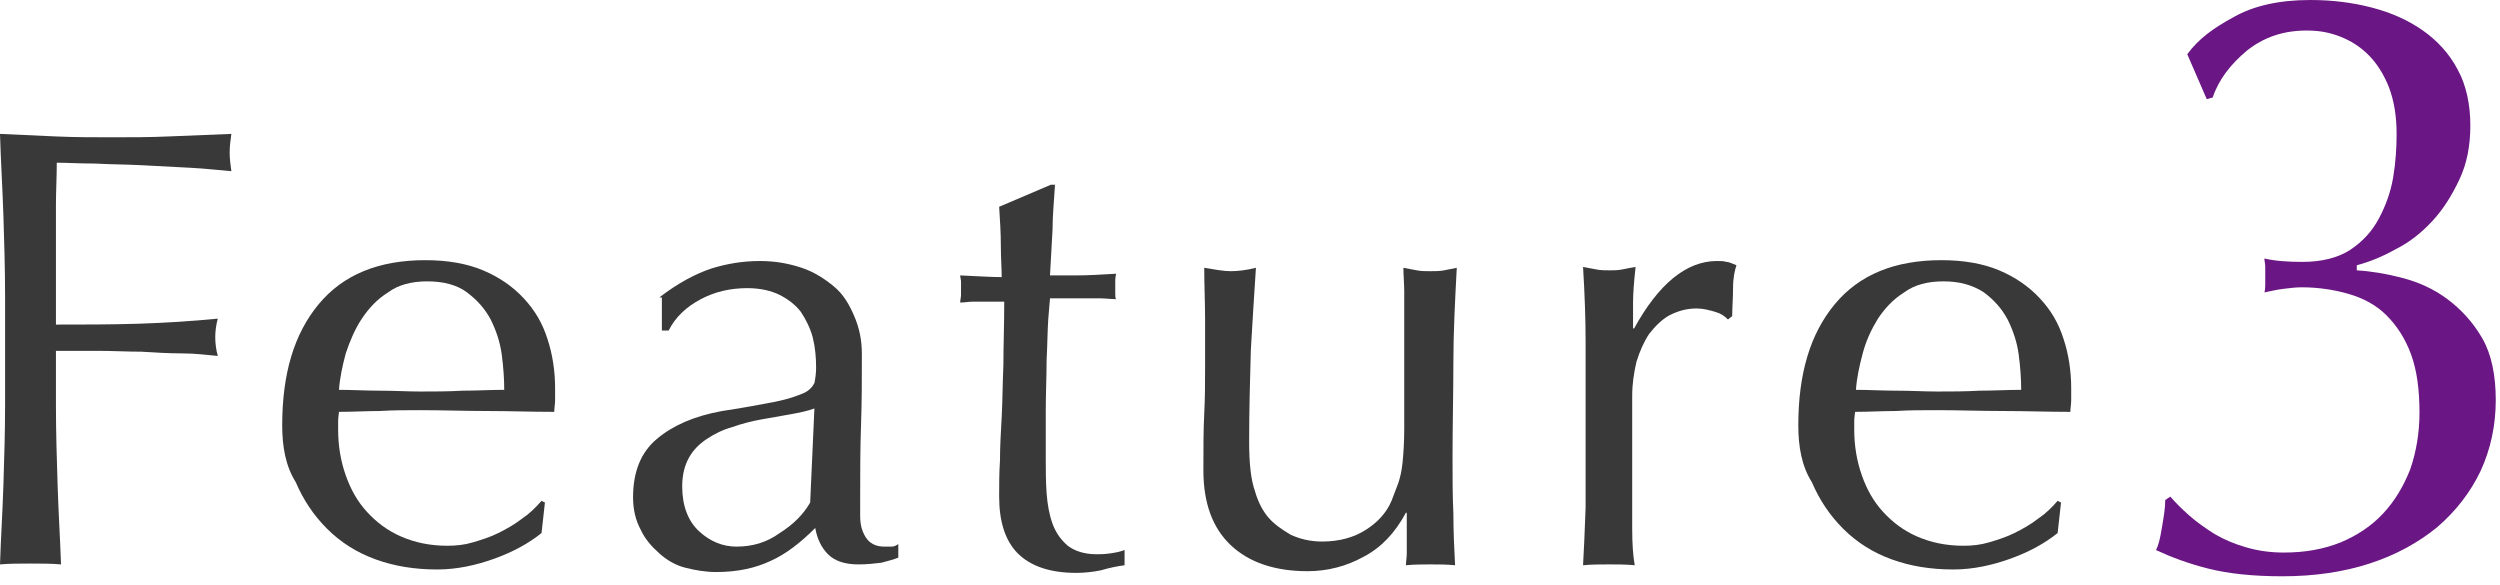
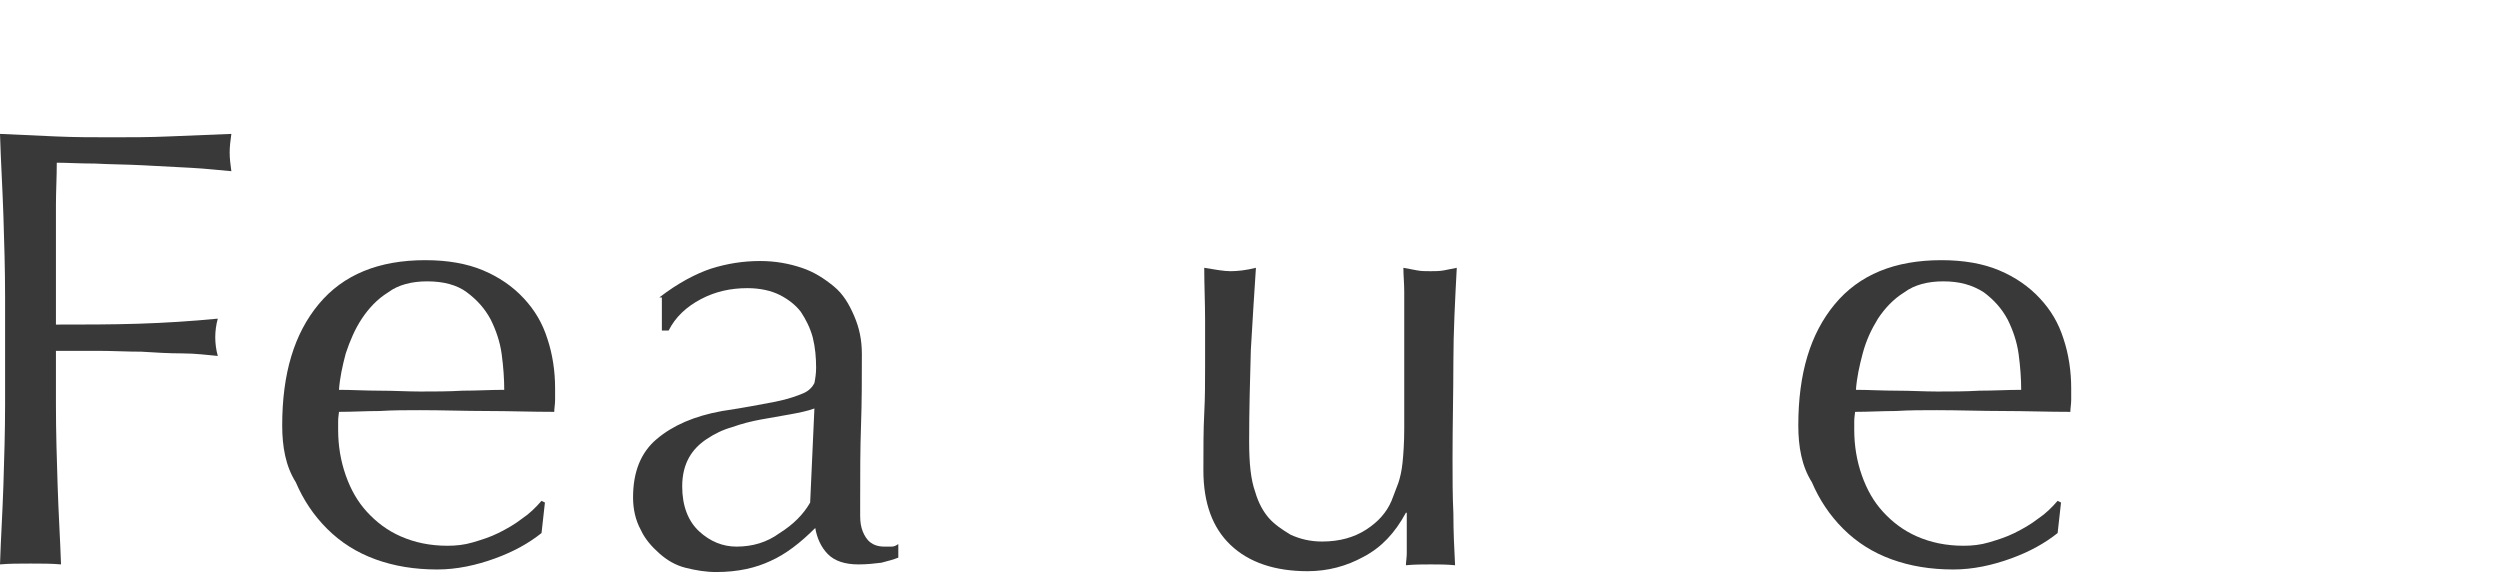
<svg xmlns="http://www.w3.org/2000/svg" version="1.1" id="レイヤー_1" x="0px" y="0px" width="295px" height="69px" viewBox="0 0 295 69" style="enable-background:new 0 0 295 69;" xml:space="preserve">
  <style type="text/css">
	.st0{enable-background:new    ;}
	.st1{fill:#393939;}
	.st2{fill:#6A1684;}
</style>
  <g class="st0">
    <path class="st1" d="M0.4,25.4c-0.1-3.1-0.3-6.3-0.4-9.6c2.2,0.1,4.4,0.2,6.6,0.3c2.2,0.1,4.4,0.1,6.6,0.1c2.2,0,4.5,0,6.7-0.1   c2.3-0.1,4.7-0.2,7.4-0.3c-0.1,0.7-0.2,1.5-0.2,2.2c0,0.7,0.1,1.5,0.2,2.2c-1.3-0.1-2.9-0.3-4.8-0.4c-1.9-0.1-3.8-0.2-5.7-0.3   c-1.9-0.1-3.8-0.1-5.6-0.2c-1.8,0-3.3-0.1-4.5-0.1c0,1.7-0.1,3.4-0.1,5c0,1.6,0,3.2,0,4.7c0,1.7,0,3.3,0,4.8c0,1.5,0,3,0,4.6   c3.3,0,6.5,0,9.7-0.1c3.2-0.1,6.3-0.3,9.4-0.6c-0.2,0.7-0.3,1.5-0.3,2.2s0.1,1.5,0.3,2.2c-1.2-0.1-2.6-0.3-4.2-0.3   s-3.2-0.1-4.8-0.2c-1.7,0-3.4-0.1-5.1-0.1c-1.7,0-3.4,0-5,0v6.3c0,3.3,0.1,6.5,0.2,9.6c0.1,3.2,0.3,6.3,0.4,9.3   c-1.1-0.1-2.3-0.1-3.6-0.1c-1.3,0-2.5,0-3.6,0.1c0.1-3.1,0.3-6.2,0.4-9.3c0.1-3.2,0.2-6.4,0.2-9.6V35C0.6,31.7,0.5,28.6,0.4,25.4z" />
    <path class="st1" d="M33.3,50.2c0-6.1,1.4-10.8,4.3-14.3c2.9-3.5,7.1-5.2,12.6-5.2c2.6,0,4.9,0.4,6.8,1.2c1.9,0.8,3.5,1.9,4.8,3.3   c1.3,1.4,2.2,2.9,2.8,4.8c0.6,1.8,0.9,3.8,0.9,5.8c0,0.5,0,1,0,1.4c0,0.5-0.1,1-0.1,1.4c-2.7,0-5.3-0.1-7.9-0.1   c-2.6,0-5.3-0.1-7.9-0.1c-1.6,0-3.2,0-4.8,0.1c-1.6,0-3.2,0.1-4.8,0.1c0,0.2-0.1,0.6-0.1,1.1v1c0,1.9,0.3,3.7,0.9,5.4   c0.6,1.7,1.4,3.1,2.5,4.3c1.1,1.2,2.4,2.2,4,2.9c1.6,0.7,3.4,1.1,5.5,1.1c1,0,2-0.1,3-0.4c1-0.3,2-0.6,3-1.1c1-0.5,1.9-1,2.8-1.7   c0.9-0.6,1.6-1.3,2.3-2.1l0.4,0.2l-0.4,3.6c-1.5,1.2-3.3,2.2-5.5,3c-2.2,0.8-4.5,1.3-6.8,1.3c-2.7,0-5.1-0.4-7.3-1.2   c-2.2-0.8-4.1-2-5.7-3.6c-1.6-1.6-2.8-3.4-3.7-5.5C33.7,55,33.3,52.7,33.3,50.2z M50.4,33.2c-1.8,0-3.4,0.4-4.6,1.3   c-1.3,0.8-2.3,1.9-3.1,3.1s-1.4,2.6-1.9,4.1c-0.4,1.5-0.7,2.9-0.8,4.3c1.5,0,3.1,0.1,4.8,0.1c1.7,0,3.3,0.1,4.8,0.1   c1.6,0,3.3,0,5-0.1c1.7,0,3.3-0.1,4.9-0.1c0-1.3-0.1-2.7-0.3-4.2c-0.2-1.5-0.7-2.9-1.3-4.1c-0.7-1.3-1.6-2.3-2.8-3.2   C53.9,33.6,52.3,33.2,50.4,33.2z" />
    <path class="st1" d="M77.8,35.1c2.2-1.7,4.3-2.8,6.1-3.4c1.9-0.6,3.8-0.9,5.8-0.9c1.8,0,3.4,0.3,4.9,0.8c1.5,0.5,2.7,1.3,3.8,2.2   s1.8,2.1,2.4,3.5c0.6,1.4,0.9,2.8,0.9,4.5c0,2.8,0,5.6-0.1,8.4c-0.1,2.8-0.1,5.7-0.1,8.8c0,0.6,0,1.2,0,1.9c0,0.7,0.1,1.3,0.3,1.8   c0.2,0.5,0.5,1,0.9,1.3c0.4,0.3,0.9,0.5,1.7,0.5c0.2,0,0.5,0,0.8,0c0.3,0,0.5-0.1,0.8-0.3v1.6c-0.5,0.2-1.2,0.4-2,0.6   c-0.8,0.1-1.7,0.2-2.7,0.2c-1.6,0-2.8-0.4-3.6-1.2c-0.8-0.8-1.3-1.9-1.5-3.1c-1.8,1.8-3.5,3.1-5.3,3.9c-1.7,0.8-3.8,1.3-6.4,1.3   c-1.2,0-2.4-0.2-3.6-0.5c-1.2-0.3-2.2-0.9-3.1-1.7c-0.9-0.8-1.7-1.7-2.2-2.8c-0.6-1.1-0.9-2.4-0.9-3.8c0-3,0.9-5.3,2.8-6.9   c1.9-1.6,4.4-2.7,7.7-3.3c2.7-0.4,4.7-0.8,6.3-1.1c1.5-0.3,2.6-0.7,3.3-1c0.7-0.3,1.1-0.8,1.3-1.2c0.1-0.5,0.2-1.1,0.2-1.8   c0-1.2-0.1-2.4-0.4-3.6c-0.3-1.1-0.8-2.1-1.4-3c-0.6-0.8-1.5-1.5-2.5-2c-1-0.5-2.3-0.8-3.8-0.8c-2,0-3.8,0.4-5.5,1.3   c-1.7,0.9-3,2.1-3.8,3.7h-0.8V35.1z M96.1,48.2c-0.8,0.3-1.8,0.5-2.9,0.7c-1.1,0.2-2.2,0.4-3.4,0.6c-1.1,0.2-2.3,0.5-3.4,0.9   c-1.1,0.3-2.1,0.8-3,1.4c-0.9,0.6-1.6,1.3-2.1,2.2c-0.5,0.9-0.8,2-0.8,3.4c0,2.3,0.7,4.1,2,5.3c1.3,1.2,2.8,1.8,4.4,1.8   c1.9,0,3.6-0.5,5.1-1.6c1.6-1,2.8-2.2,3.6-3.6L96.1,48.2z" />
-     <path class="st1" d="M124.5,21.6c-0.1,1.9-0.3,3.7-0.3,5.5c-0.1,1.8-0.2,3.6-0.3,5.4c0.5,0,1.6,0,3,0c1.5,0,3.1-0.1,4.8-0.2   c0,0.1-0.1,0.4-0.1,0.8v0.7v0.8c0,0.3,0,0.6,0.1,0.7c-0.6,0-1.3-0.1-2-0.1c-0.7,0-1.4,0-2.2,0h-3.6c0,0.2-0.1,1-0.2,2.4   c-0.1,1.4-0.1,3-0.2,4.9c0,1.9-0.1,3.9-0.1,6c0,2.1,0,3.9,0,5.6c0,1.4,0,2.7,0.1,4.1c0.1,1.3,0.3,2.5,0.7,3.6   c0.4,1.1,1,1.9,1.8,2.6c0.8,0.6,1.9,1,3.4,1c0.4,0,0.9,0,1.6-0.1c0.7-0.1,1.2-0.2,1.7-0.4v1.8c-0.8,0.1-1.8,0.3-2.8,0.6   c-1,0.2-2,0.3-2.9,0.3c-3.1,0-5.4-0.8-6.9-2.3c-1.5-1.5-2.2-3.8-2.2-6.7c0-1.3,0-2.8,0.1-4.3c0-1.6,0.1-3.3,0.2-5.1   c0.1-1.8,0.1-3.9,0.2-6.1c0-2.2,0.1-4.7,0.1-7.5H116c-0.4,0-0.8,0-1.3,0c-0.4,0-0.9,0.1-1.4,0.1c0-0.3,0.1-0.6,0.1-0.9   c0-0.3,0-0.6,0-0.9c0-0.2,0-0.5,0-0.7c0-0.2-0.1-0.5-0.1-0.7c2.2,0.1,3.8,0.2,4.9,0.2c0-1-0.1-2.2-0.1-3.7c0-1.5-0.1-3-0.2-4.6   l6.1-2.6H124.5z" />
    <path class="st1" d="M142,55.5c0-2.6,0-4.8,0.1-6.7c0.1-1.9,0.1-3.7,0.1-5.5c0-1.7,0-3.6,0-5.6c0-2-0.1-4.1-0.1-6.1   c1.2,0.2,2.3,0.4,3.1,0.4c0.8,0,1.8-0.1,3-0.4c-0.2,3-0.4,6.2-0.6,9.7c-0.1,3.5-0.2,7.1-0.2,10.8c0,2.6,0.2,4.5,0.7,5.9   c0.4,1.4,1,2.4,1.6,3.1c0.7,0.8,1.6,1.4,2.6,2c1.1,0.5,2.3,0.8,3.7,0.8c2.1,0,3.8-0.5,5.2-1.4c1.4-0.9,2.4-2,3-3.4   c0.3-0.8,0.6-1.6,0.8-2.1c0.2-0.6,0.4-1.4,0.5-2.4c0.1-1,0.2-2.3,0.2-4c0-1.7,0-4,0-6.9v-6.2c0-1.1,0-2.1,0-3.1   c0-1-0.1-1.9-0.1-2.8c0.5,0.1,1.1,0.2,1.6,0.3c0.5,0.1,1,0.1,1.6,0.1c0.5,0,1.1,0,1.6-0.1s1-0.2,1.5-0.3c-0.2,3.8-0.4,7.6-0.4,11.1   c0,3.6-0.1,7.4-0.1,11.4c0,2.2,0,4.4,0.1,6.5c0,2.1,0.1,4.2,0.2,6.1c-1-0.1-1.9-0.1-2.9-0.1c-0.9,0-1.9,0-2.9,0.1   c0-0.4,0.1-0.9,0.1-1.4c0-0.5,0-1,0-1.6v-3.2h-0.1c-1.3,2.4-2.9,4.1-5,5.2c-2,1.1-4.2,1.7-6.6,1.7c-3.8,0-6.9-1-9.1-3.1   C143.1,62.3,142,59.4,142,55.5z" />
-     <path class="st1" d="M202.4,36.8c-0.7-0.2-1.4-0.4-2.2-0.4c-1.2,0-2.2,0.3-3.2,0.8c-0.9,0.5-1.7,1.3-2.4,2.2   c-0.6,0.9-1.1,2-1.5,3.3c-0.3,1.3-0.5,2.6-0.5,4v8.1c0,3.3,0,5.8,0,7.6c0,1.8,0.1,3.2,0.3,4.3c-1-0.1-2-0.1-3-0.1   c-1.1,0-2.1,0-3.1,0.1c0.1-1.7,0.2-4,0.3-6.8c0-2.9,0-6.4,0-10.6v-2.4c0-1.9,0-4.1,0-6.7c0-2.5-0.1-5.4-0.3-8.7   c0.5,0.1,1.1,0.2,1.6,0.3c0.5,0.1,1,0.1,1.6,0.1c0.4,0,0.9,0,1.4-0.1c0.5-0.1,1-0.2,1.6-0.3c-0.2,1.8-0.3,3.2-0.3,4.2c0,1,0,2,0,3   l0.1,0.1c2.9-5.3,6.2-8,9.8-8c0.4,0,0.8,0,1.1,0.1c0.3,0,0.7,0.2,1.2,0.4c-0.2,0.6-0.4,1.5-0.4,2.7c0,1.2-0.1,2.3-0.1,3.3l-0.5,0.4   C203.5,37.3,203.1,37,202.4,36.8z" />
    <path class="st1" d="M212.2,50.2c0-6.1,1.4-10.8,4.3-14.3c2.9-3.5,7.1-5.2,12.6-5.2c2.6,0,4.9,0.4,6.8,1.2c1.9,0.8,3.5,1.9,4.8,3.3   c1.3,1.4,2.2,2.9,2.8,4.8c0.6,1.8,0.9,3.8,0.9,5.8c0,0.5,0,1,0,1.4c0,0.5-0.1,1-0.1,1.4c-2.7,0-5.3-0.1-7.9-0.1   c-2.6,0-5.3-0.1-7.9-0.1c-1.6,0-3.2,0-4.8,0.1c-1.6,0-3.2,0.1-4.8,0.1c0,0.2-0.1,0.6-0.1,1.1v1c0,1.9,0.3,3.7,0.9,5.4   c0.6,1.7,1.4,3.1,2.5,4.3c1.1,1.2,2.4,2.2,4,2.9c1.6,0.7,3.4,1.1,5.5,1.1c1,0,2-0.1,3-0.4c1-0.3,2-0.6,3-1.1c1-0.5,1.9-1,2.8-1.7   c0.9-0.6,1.6-1.3,2.3-2.1l0.4,0.2l-0.4,3.6c-1.5,1.2-3.3,2.2-5.5,3c-2.2,0.8-4.5,1.3-6.8,1.3c-2.7,0-5.1-0.4-7.3-1.2   c-2.2-0.8-4.1-2-5.7-3.6c-1.6-1.6-2.8-3.4-3.7-5.5C212.6,55,212.2,52.7,212.2,50.2z M229.3,33.2c-1.8,0-3.4,0.4-4.6,1.3   c-1.3,0.8-2.3,1.9-3.1,3.1c-0.8,1.3-1.4,2.6-1.8,4.1c-0.4,1.5-0.7,2.9-0.8,4.3c1.5,0,3.1,0.1,4.8,0.1c1.7,0,3.3,0.1,4.8,0.1   c1.6,0,3.3,0,5-0.1c1.7,0,3.3-0.1,4.9-0.1c0-1.3-0.1-2.7-0.3-4.2c-0.2-1.5-0.7-2.9-1.3-4.1c-0.7-1.3-1.6-2.3-2.8-3.2   C232.7,33.6,231.2,33.2,229.3,33.2z" />
  </g>
  <g class="st0">
-     <path class="st2" d="M263.6,2c2.3-1.3,5.3-2,9-2c2.6,0,5,0.3,7.3,0.9c2.3,0.6,4.3,1.5,6,2.7c1.7,1.2,3.1,2.7,4.1,4.6   c1,1.8,1.5,4.1,1.5,6.6c0,2.4-0.4,4.5-1.3,6.4c-0.9,1.9-1.9,3.5-3.2,4.9c-1.3,1.4-2.7,2.5-4.3,3.3c-1.6,0.9-3.1,1.5-4.6,1.9v0.6   c1.7,0.1,3.5,0.4,5.4,0.9c1.9,0.5,3.7,1.3,5.3,2.5c1.6,1.2,3,2.7,4.1,4.6c1.1,1.9,1.6,4.4,1.6,7.3c0,3-0.6,5.8-1.8,8.4   c-1.2,2.5-2.9,4.7-5.1,6.6c-2.2,1.8-4.9,3.3-8,4.3c-3.1,1-6.5,1.5-10.3,1.5c-3.4,0-6.3-0.3-8.7-0.9c-2.4-0.6-4.5-1.4-6.2-2.2   c0.3-0.5,0.5-1.4,0.7-2.6c0.2-1.2,0.4-2.3,0.4-3.3l0.6-0.4c0.6,0.7,1.3,1.4,2.2,2.2c0.9,0.8,1.9,1.5,3,2.2c1.2,0.7,2.4,1.2,3.8,1.6   c1.4,0.4,2.8,0.6,4.4,0.6c2.5,0,4.7-0.4,6.7-1.2c1.9-0.8,3.6-1.9,5-3.4c1.4-1.5,2.4-3.2,3.2-5.2c0.7-2,1.1-4.3,1.1-6.7   c0-2.7-0.3-5-1-6.9c-0.7-1.9-1.7-3.4-2.9-4.6c-1.2-1.2-2.7-2-4.4-2.5c-1.7-0.5-3.6-0.8-5.6-0.8c-0.7,0-1.5,0.1-2.3,0.2   c-0.8,0.1-1.5,0.3-2.1,0.4c0.1-0.3,0.1-0.7,0.1-1c0-0.4,0-0.7,0-1c0-0.3,0-0.7,0-1c0-0.4-0.1-0.7-0.1-1c1.3,0.3,2.8,0.4,4.5,0.4   c2.3,0,4.2-0.5,5.6-1.4c1.5-1,2.6-2.2,3.4-3.7c0.8-1.5,1.4-3.1,1.7-4.9c0.3-1.8,0.4-3.5,0.4-5.1c0-2.1-0.3-3.9-0.9-5.5   c-0.6-1.5-1.4-2.8-2.4-3.8c-1-1-2.1-1.7-3.4-2.2c-1.3-0.5-2.5-0.7-3.9-0.7c-2.8,0-5.1,0.8-7.1,2.4c-1.9,1.6-3.3,3.4-4,5.5l-0.7,0.2   l-2.3-5.3C259.4,4.6,261.2,3.3,263.6,2z" />
-   </g>
+     </g>
</svg>